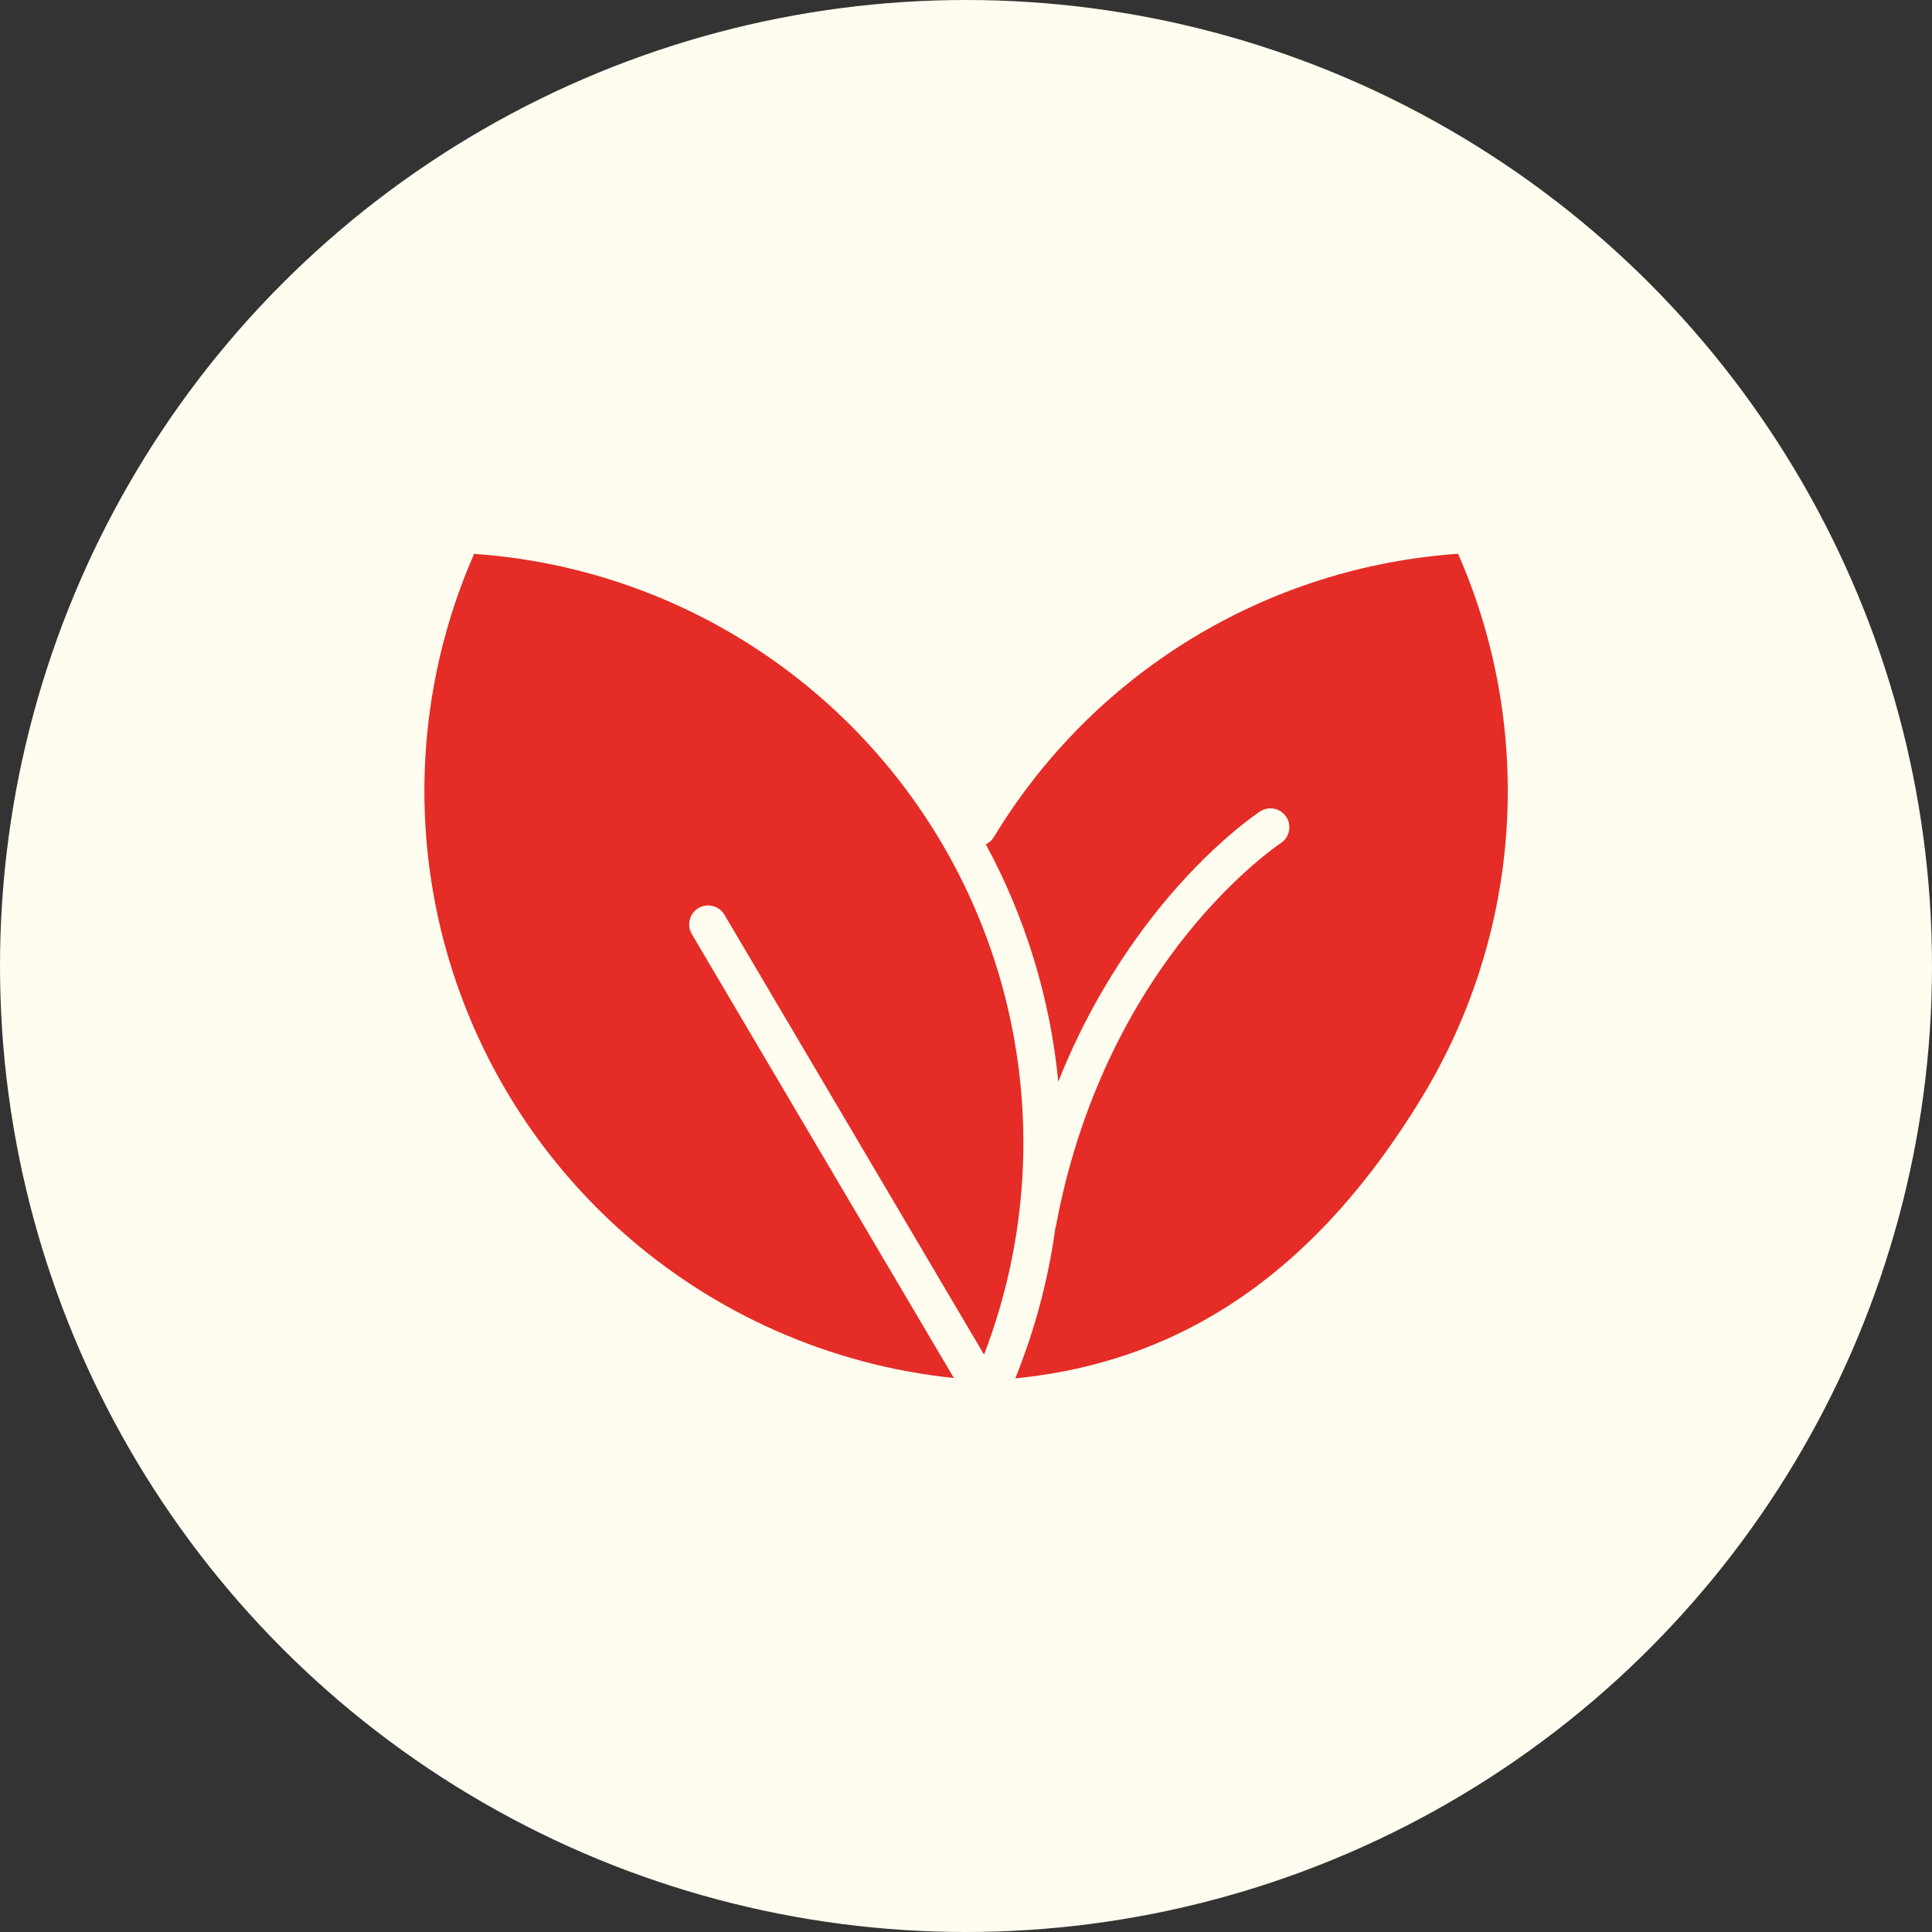
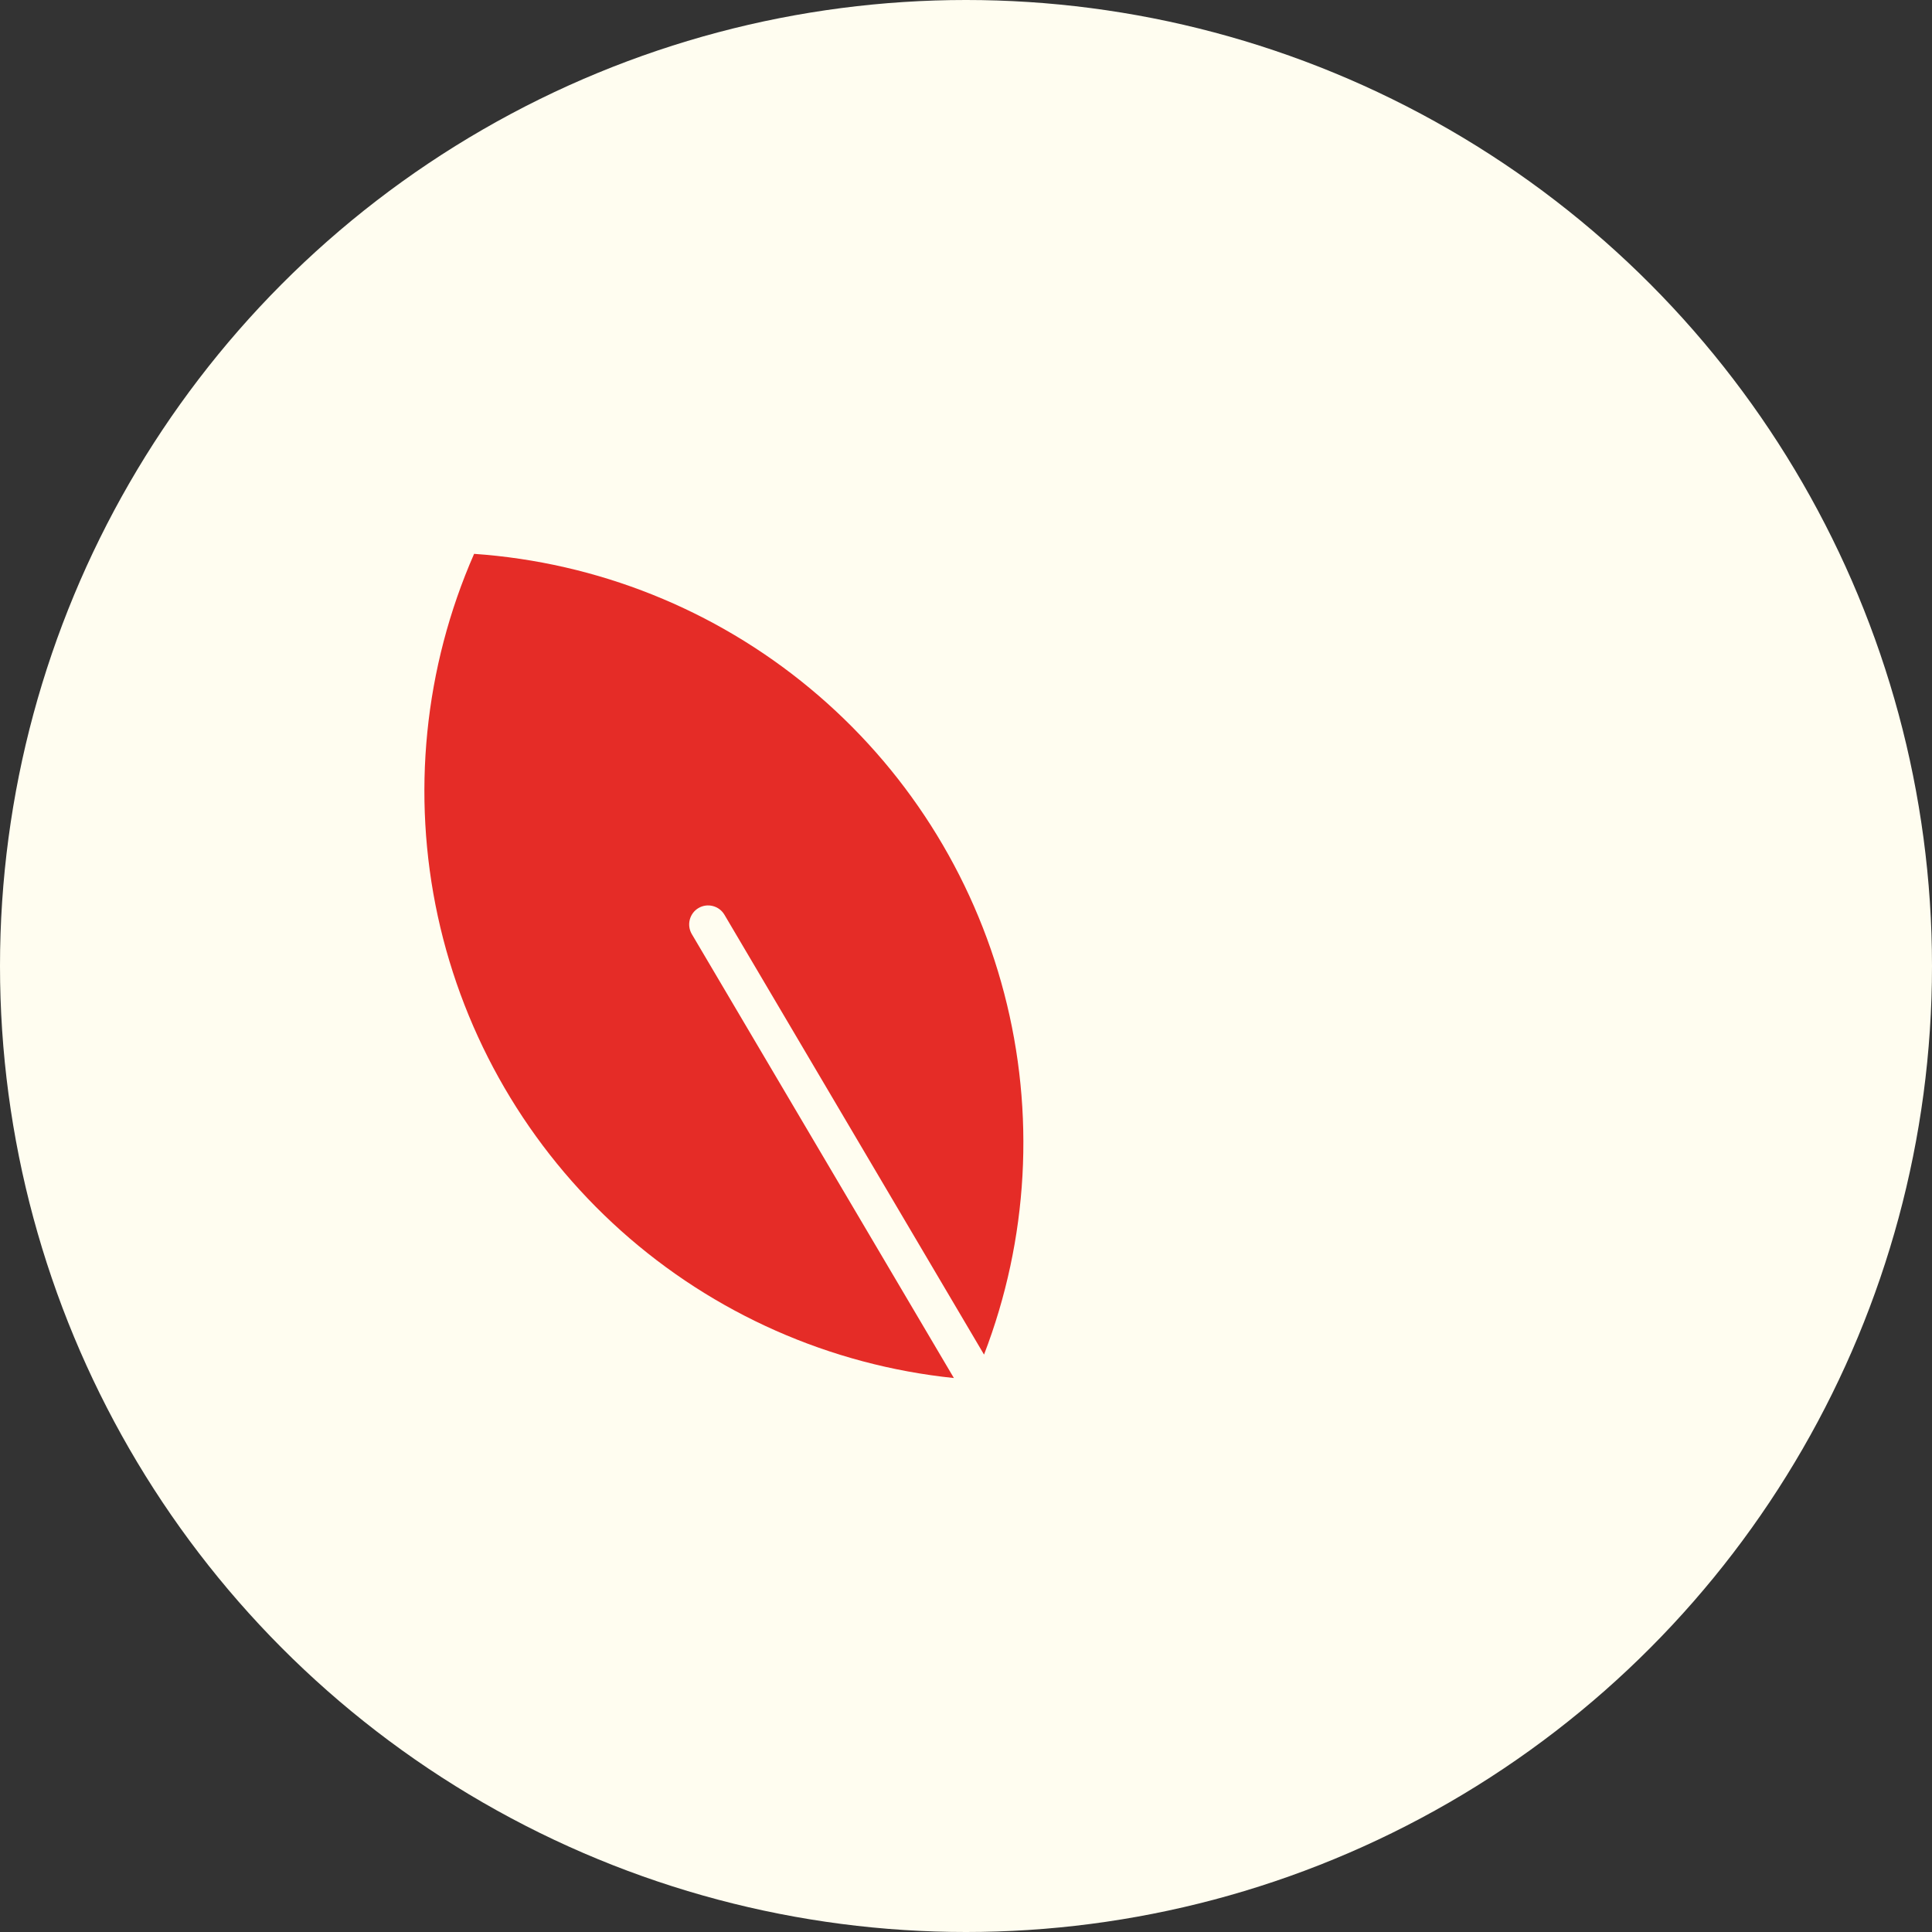
<svg xmlns="http://www.w3.org/2000/svg" width="30" height="30" viewBox="0 0 30 30" fill="none">
  <rect x="0" y="0" width="30" height="30" fill="#333333" stroke="none" />
  <circle cx="15" cy="15" r="15" fill="#FFFDF0" />
  <path d="M7.359 8.6C9.274 8.732 11.098 9.462 12.575 10.687C14.052 11.911 15.108 13.568 15.593 15.425C16.078 17.281 15.969 19.243 15.28 21.034L11.249 14.204C11.166 14.064 10.986 14.018 10.846 14.1C10.706 14.183 10.66 14.364 10.742 14.504L12.777 17.951L14.812 21.398C12.891 21.199 11.082 20.399 9.643 19.111C8.204 17.823 7.208 16.114 6.798 14.226C6.389 12.339 6.586 10.37 7.361 8.602L7.359 8.6Z" fill="#E52C27" />
-   <path d="M15.433 12.998C16.194 11.74 17.245 10.684 18.5 9.918C19.754 9.153 21.175 8.7 22.641 8.599C23.232 9.945 23.489 11.413 23.393 12.88C23.297 14.346 22.849 15.768 22.088 17.025C20.463 19.709 18.391 21.146 15.765 21.403C16.07 20.651 16.279 19.864 16.389 19.06C16.394 19.046 16.398 19.032 16.401 19.017C16.802 16.875 17.727 15.379 18.433 14.502C19.2 13.548 19.882 13.096 19.888 13.092C20.024 13.003 20.062 12.822 19.974 12.686C19.885 12.55 19.703 12.511 19.567 12.6C19.537 12.62 18.816 13.095 17.992 14.113C17.341 14.925 16.816 15.829 16.433 16.797C16.308 15.505 15.925 14.252 15.308 13.111C15.36 13.086 15.403 13.047 15.433 12.998Z" fill="#E52C27" />
</svg>